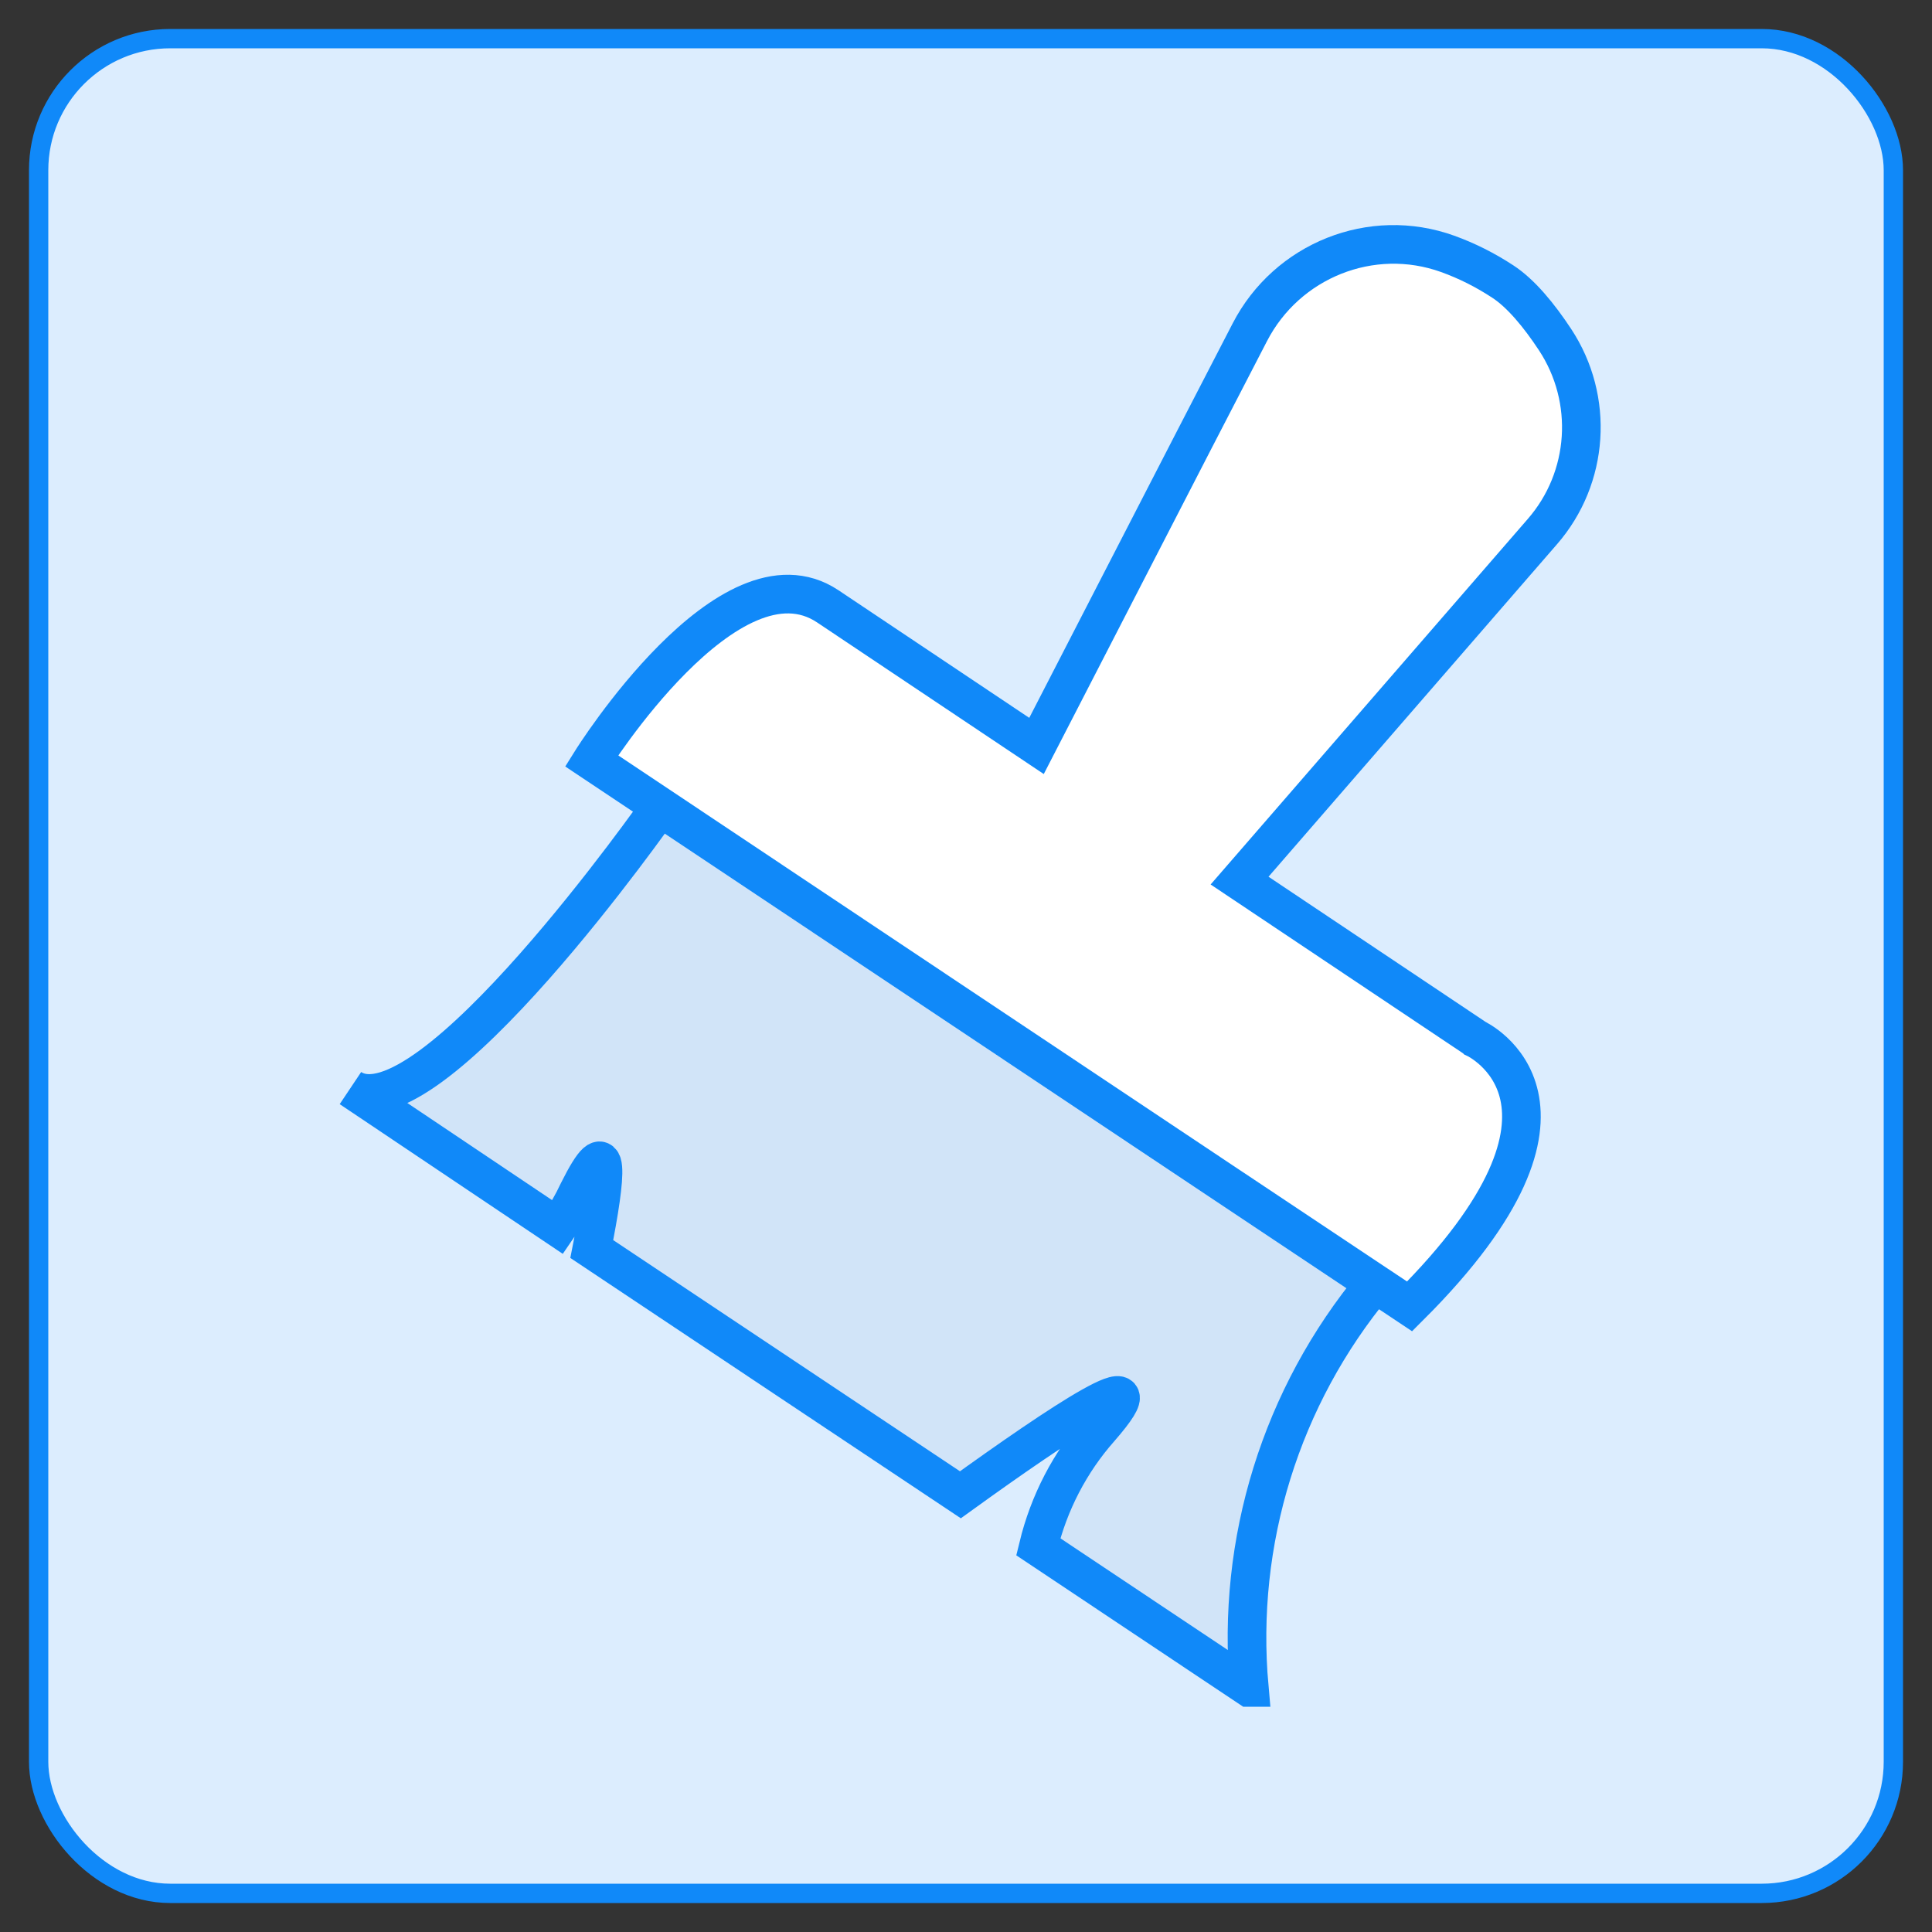
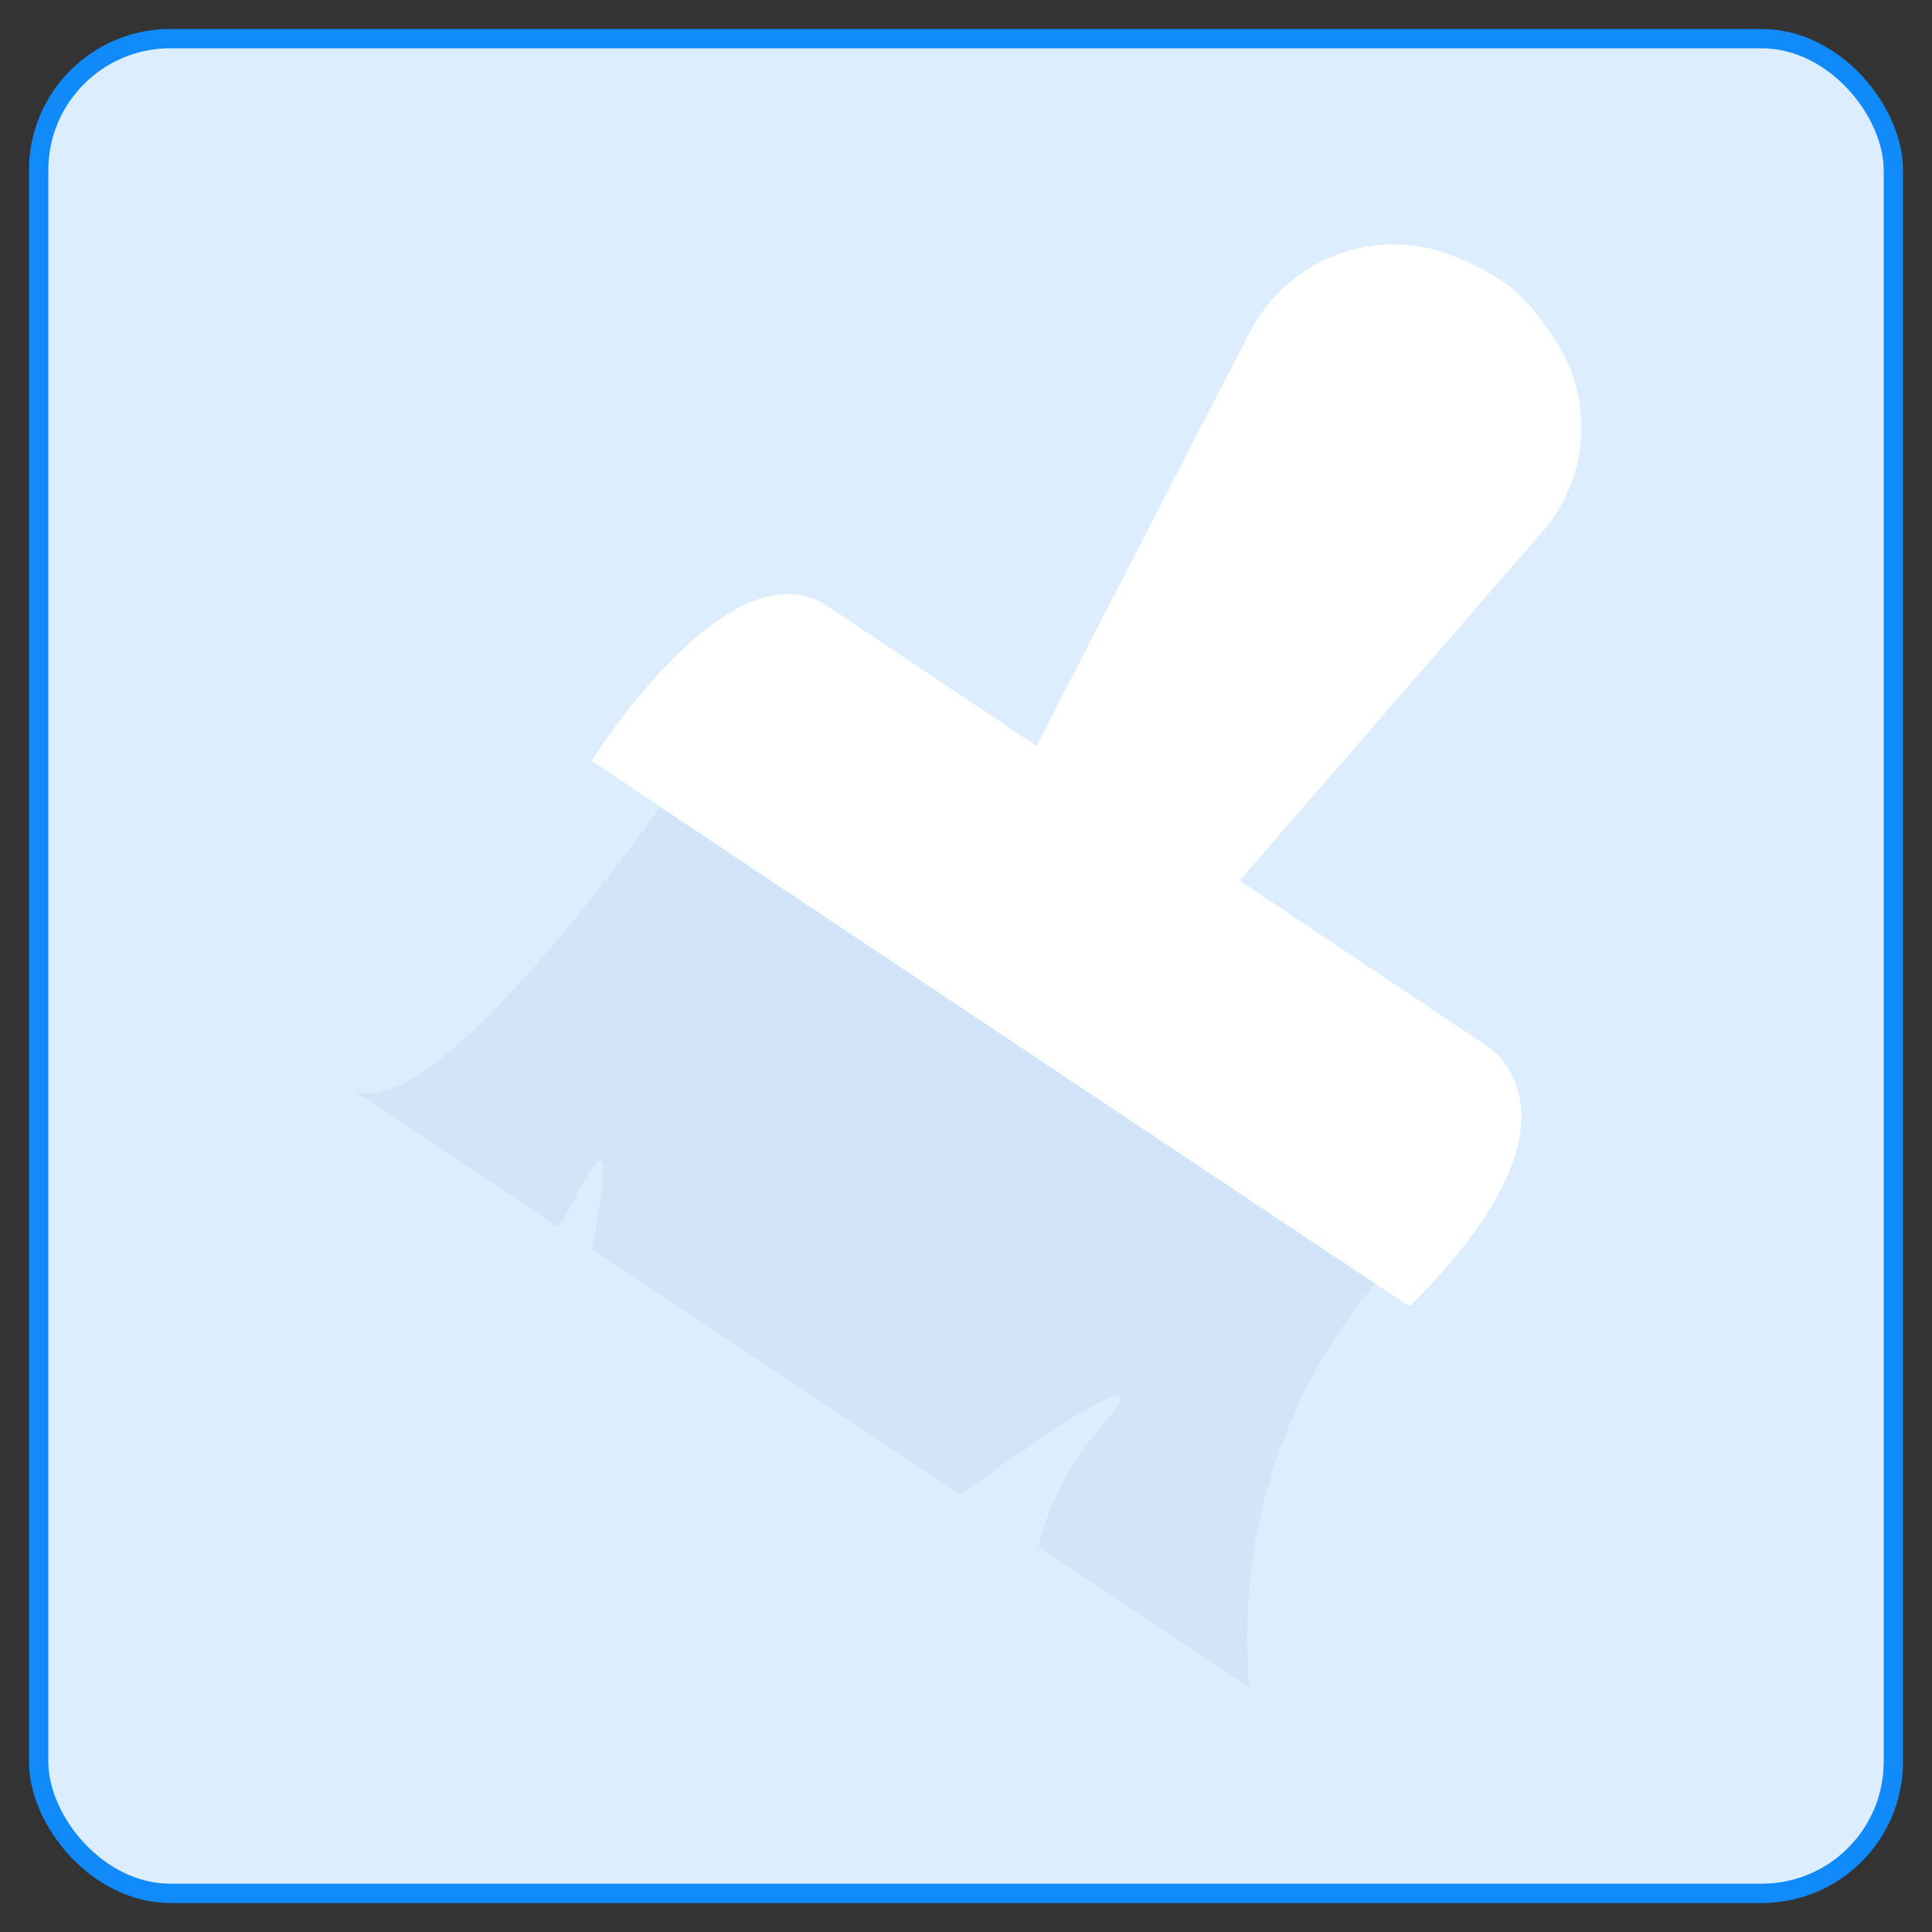
<svg xmlns="http://www.w3.org/2000/svg" id="wipe" viewBox="0 0 100 100">
  <rect x="0" y="0" width="100" height="100" fill="#333333" stroke="none" />
  <rect x="2" y="2" width="96" height="96" rx="6.81" ry="6.81" style="fill: #dcedfe; stroke: #1089f9; stroke-miterlimit: 10;" />
  <g>
    <path d="M64.65,87.34l-10.91-7.28c.55-2.27,1.64-4.38,3.19-6.13,3.48-4-2.22-.17-7.22,3.44l-19.08-12.72c.77-3.87.99-6.36-.7-2.97-.3.64-.65,1.25-1.06,1.84l-10.73-7.2c3.98,2.65,16.02-14.54,16.02-14.54l36.99,24.67c-4.84,5.83-7.17,13.34-6.49,20.89Z" style="fill: #d1e4f8; stroke-width: 0px;" />
-     <path d="M64.65,87.34l-10.91-7.28c.55-2.27,1.64-4.38,3.19-6.13,3.48-4-2.22-.17-7.22,3.44l-19.08-12.72c.77-3.87.99-6.36-.7-2.97-.3.64-.65,1.25-1.06,1.84l-10.73-7.2c3.98,2.65,16.02-14.54,16.02-14.54l36.99,24.67c-4.84,5.83-7.17,13.34-6.49,20.89Z" style="fill: none; stroke: #1089f9; stroke-miterlimit: 10; stroke-width: 2px;" />
    <path d="M76.37,53.75s7.18,3.31-3.41,13.87c-7.46-4.96-42.34-28.24-42.34-28.24,0,0,7.12-11.39,12.22-8l10.81,7.23,8.16-15.84,2.88-5.57c1.92-3.72,6.3-5.48,10.24-4.06,1,.36,1.95.84,2.85,1.43.94.61,1.88,1.75,2.71,3.01,2.03,3.08,1.77,7.15-.66,9.94l-15.67,18.06,12.2,8.16Z" style="fill: #fff; stroke-width: 0px;" />
-     <path d="M76.37,53.75s7.18,3.31-3.41,13.87c-7.46-4.96-42.34-28.24-42.34-28.24,0,0,7.12-11.39,12.22-8l10.81,7.23,8.16-15.84,2.88-5.57c1.92-3.72,6.3-5.48,10.24-4.06,1,.36,1.95.84,2.85,1.43.94.61,1.88,1.75,2.71,3.01,2.03,3.08,1.77,7.15-.66,9.94l-15.67,18.06,12.2,8.16Z" style="fill: none; stroke: #1089f9; stroke-miterlimit: 10; stroke-width: 2px;" />
  </g>
</svg>